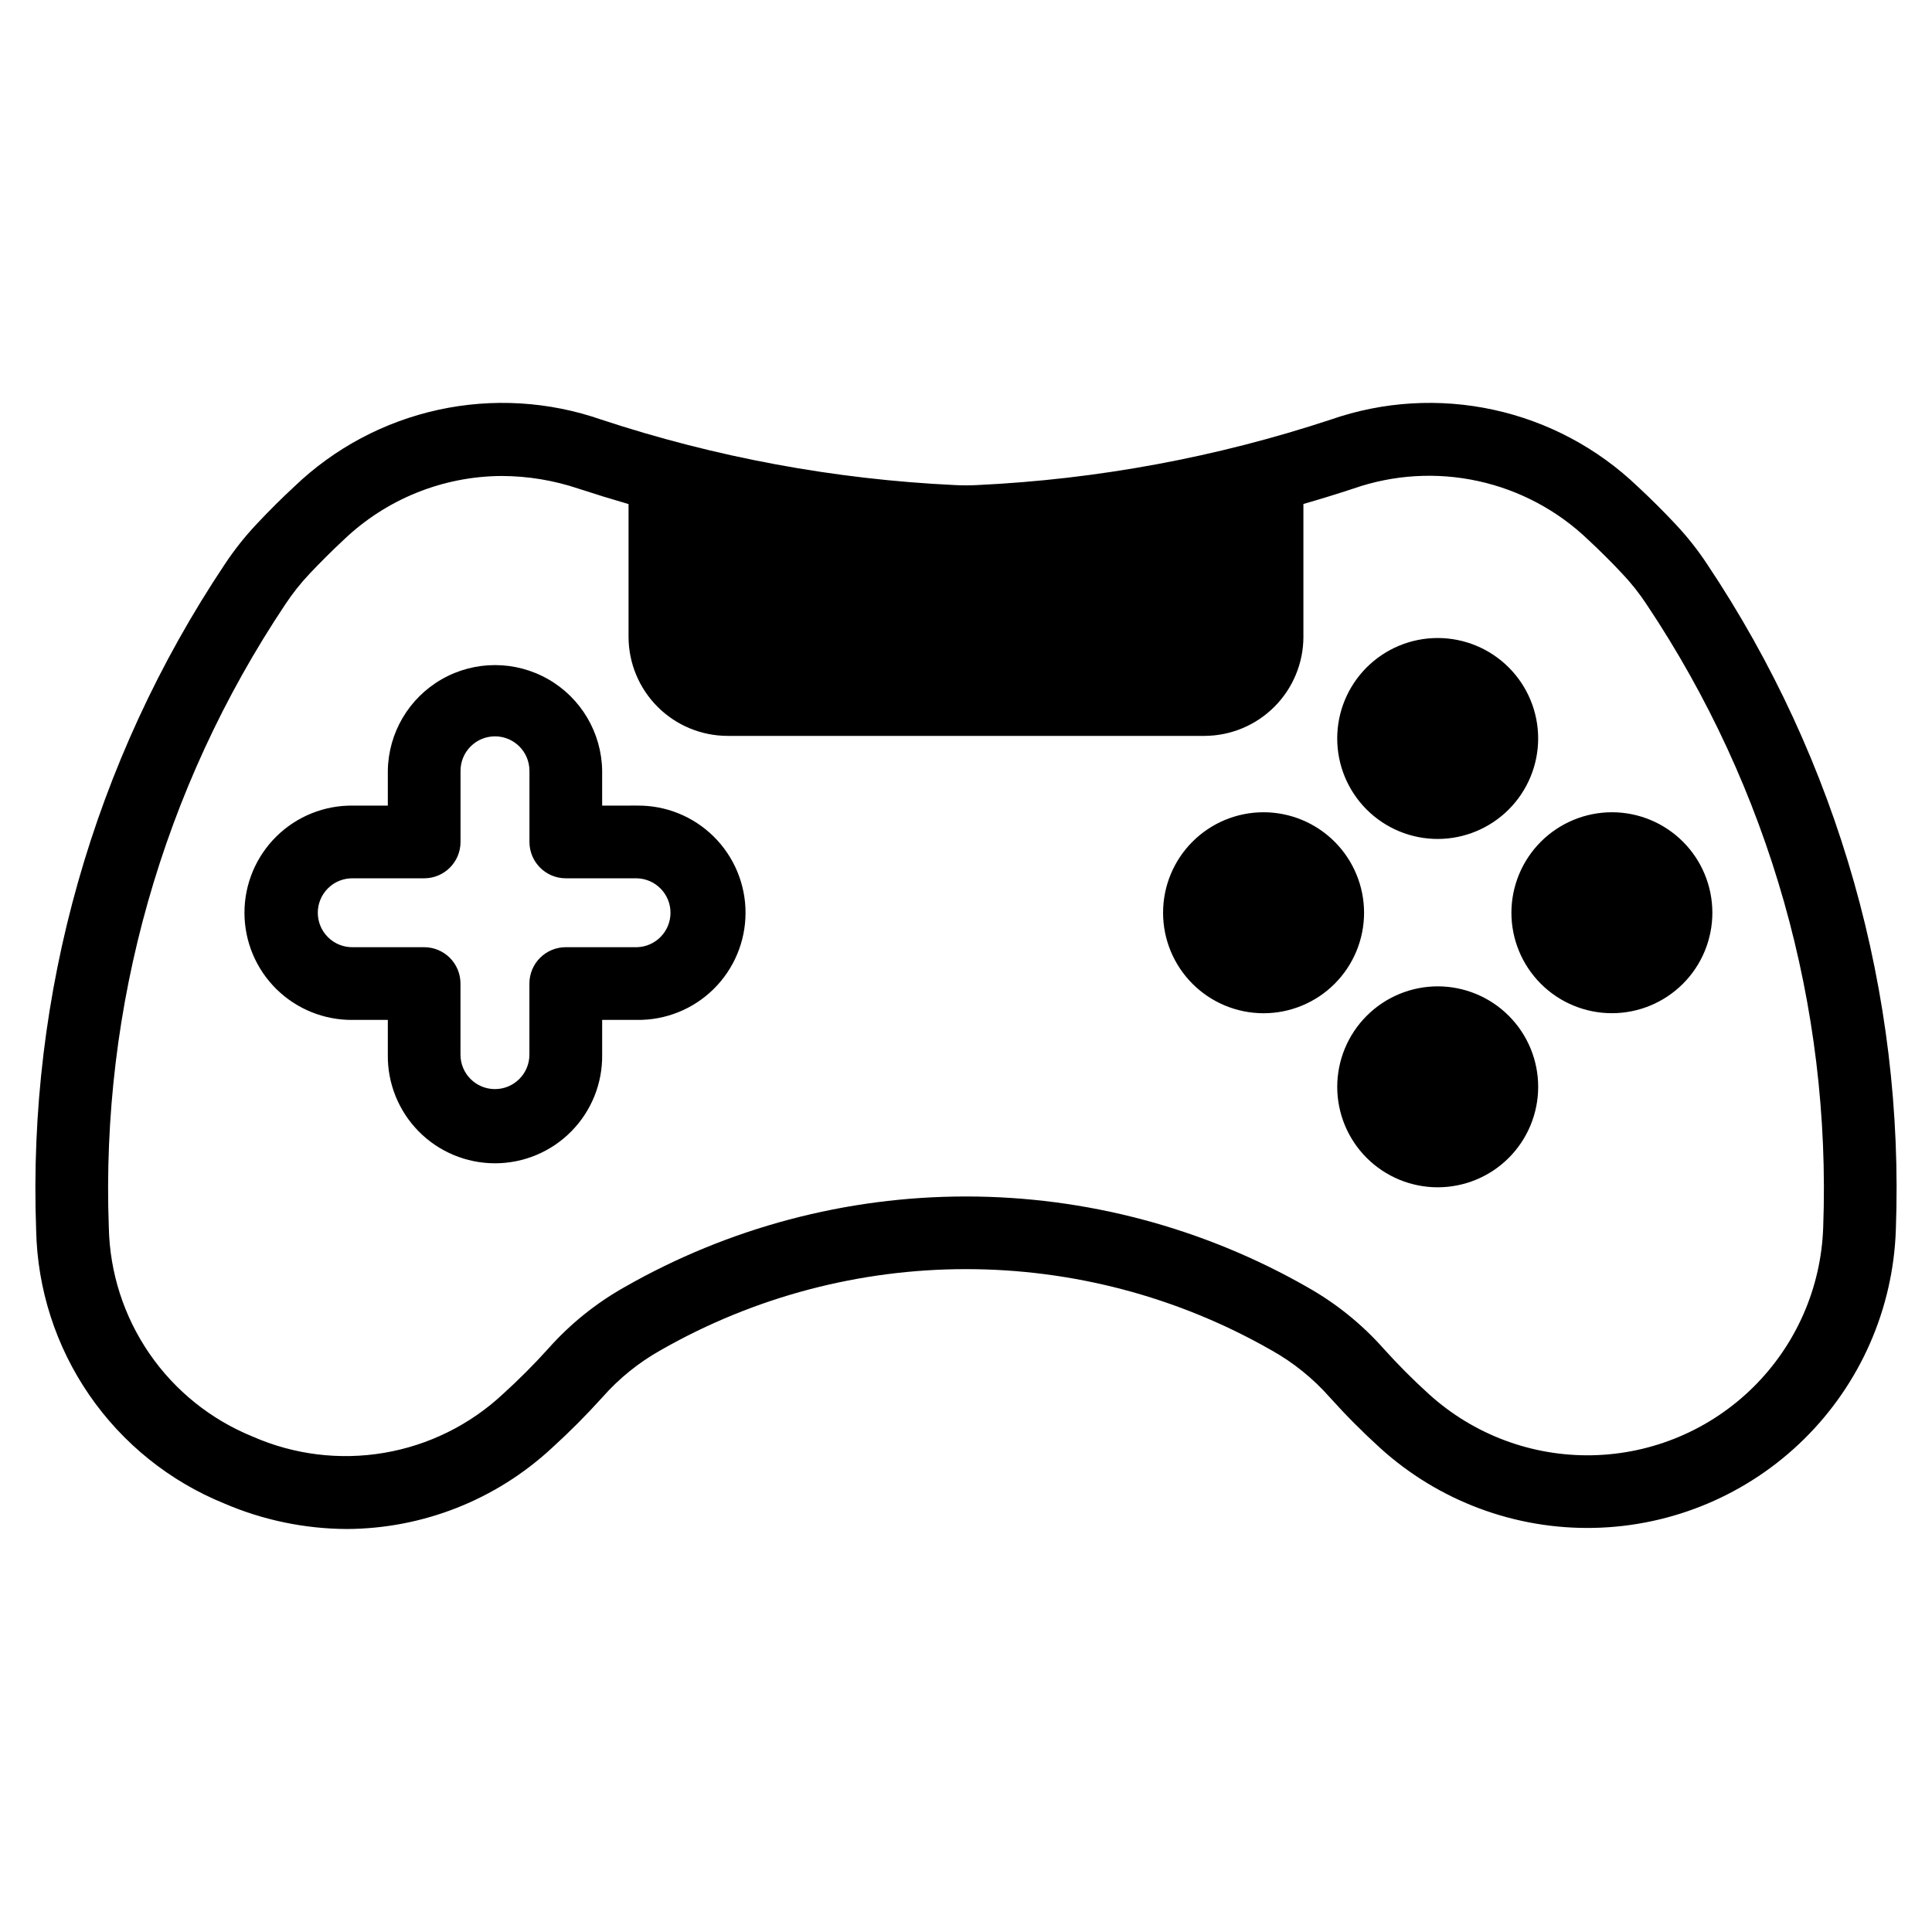
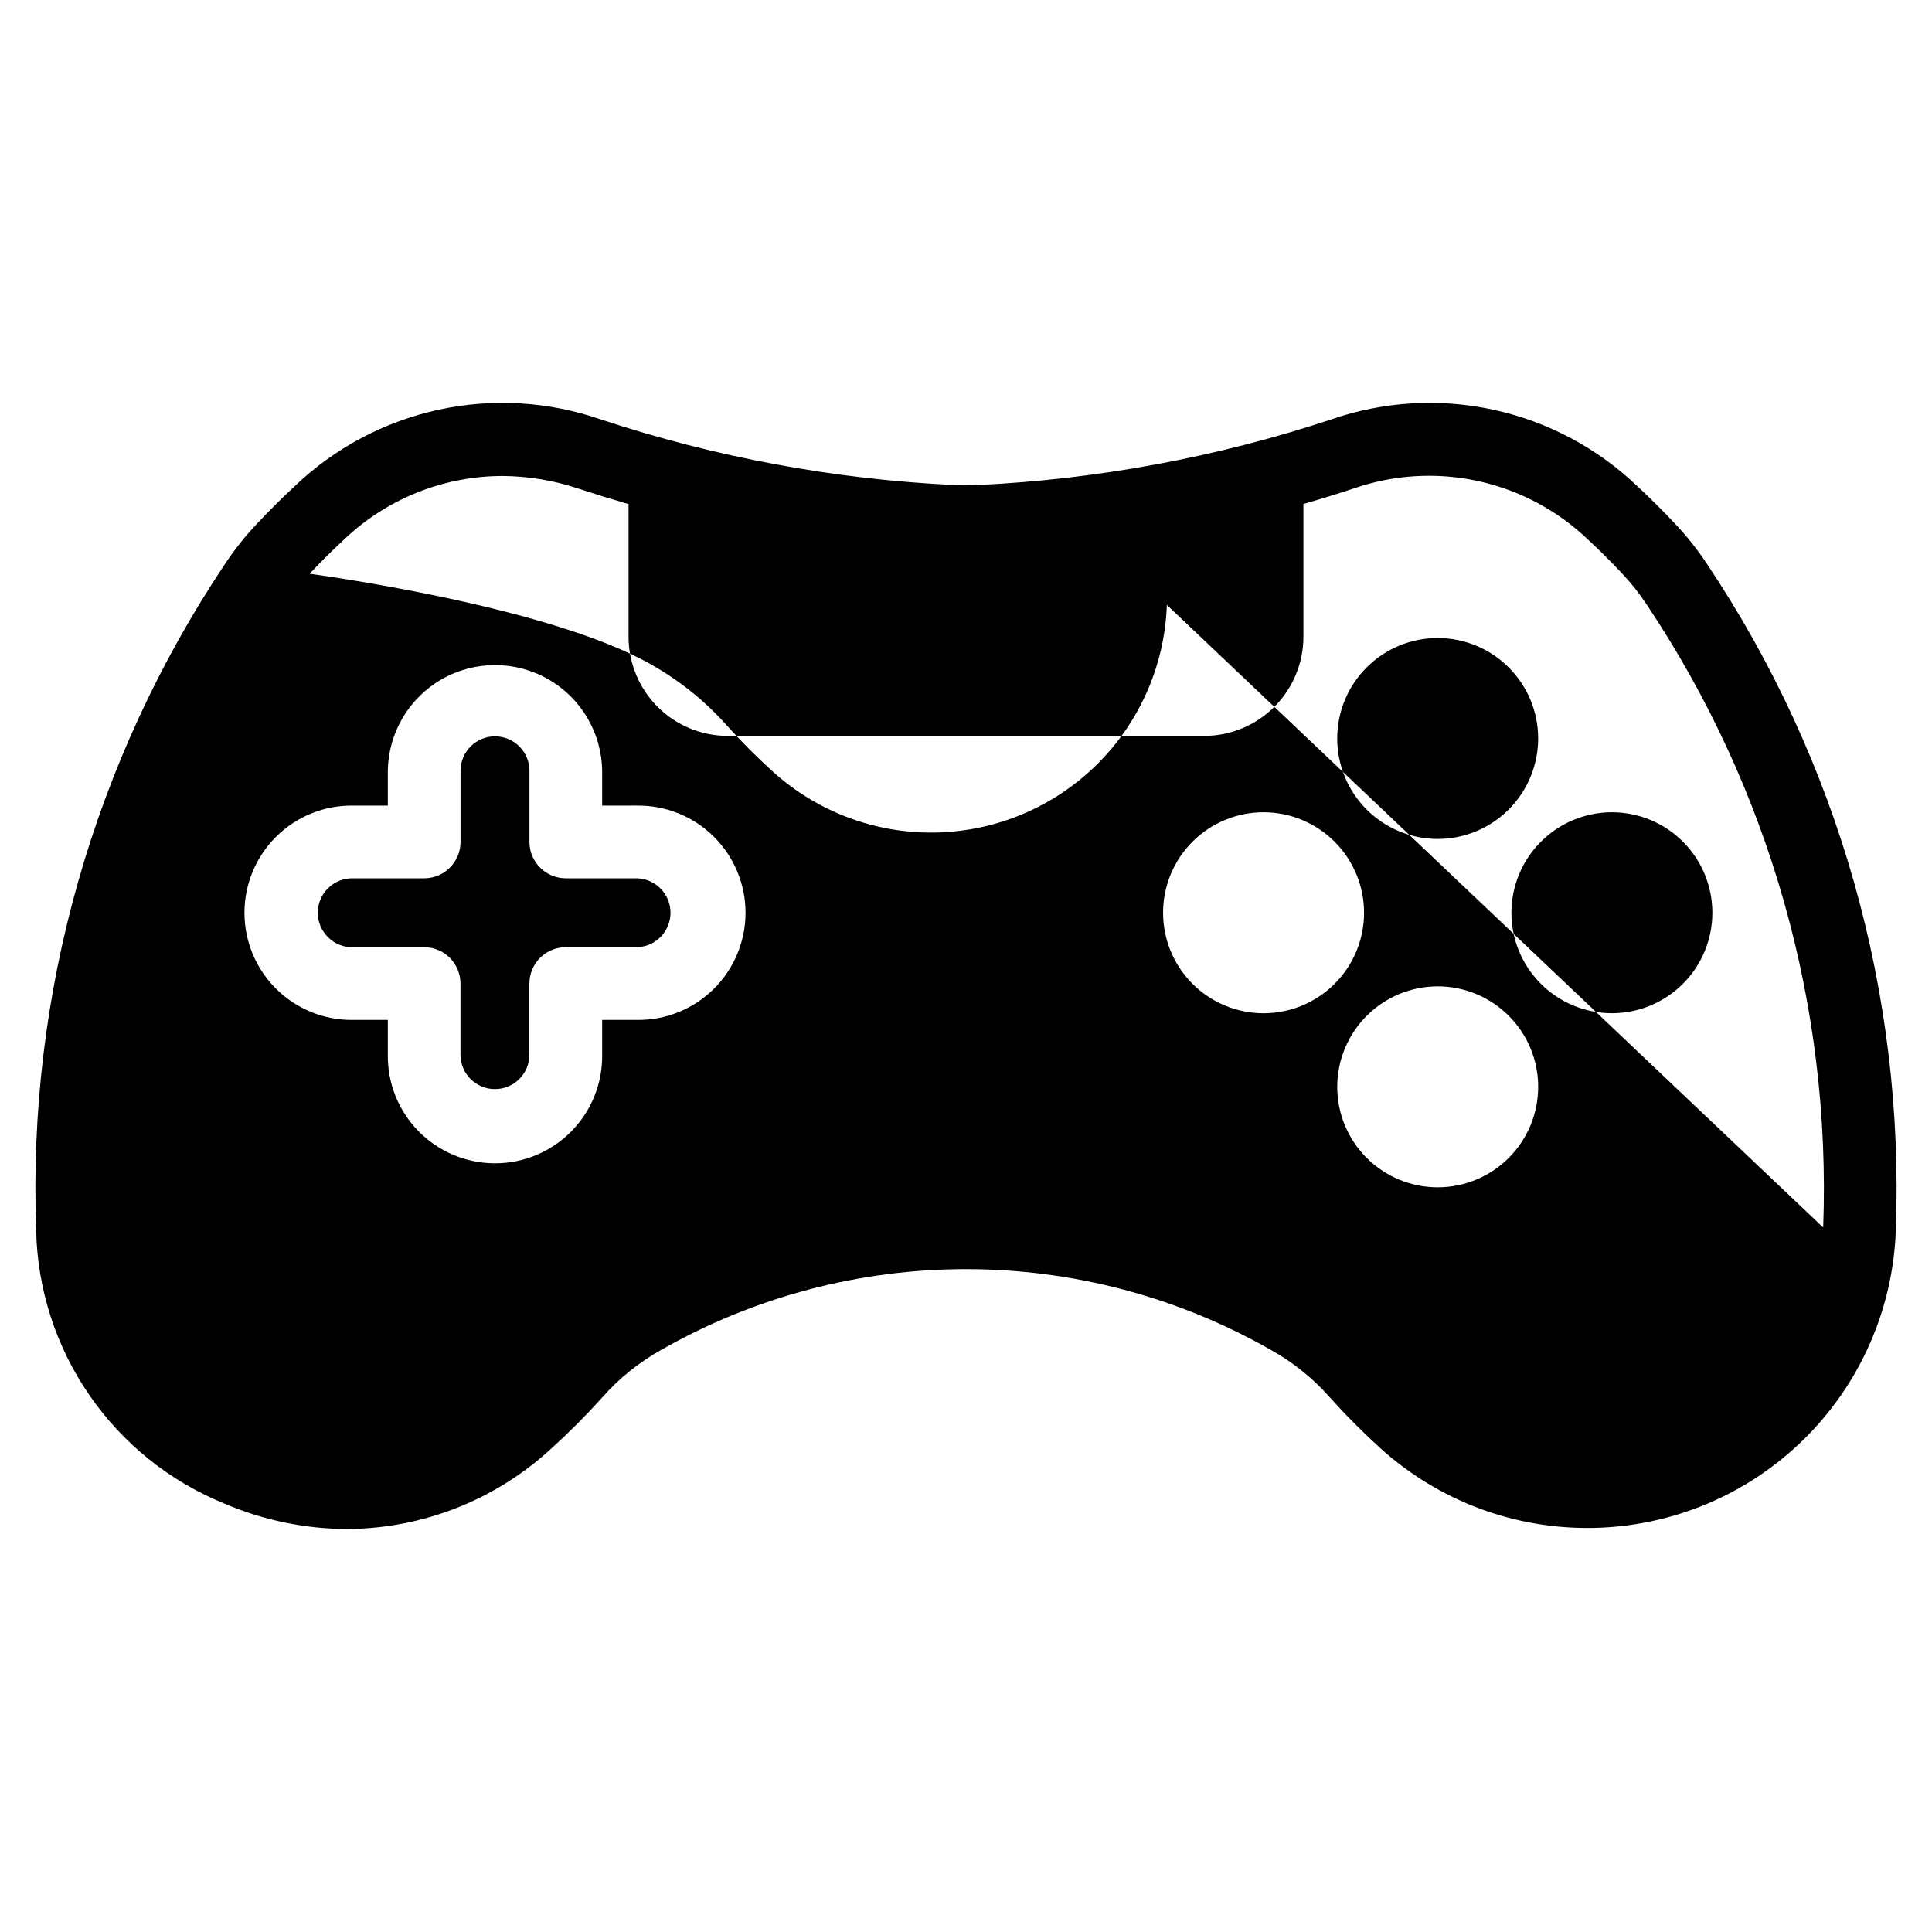
<svg xmlns="http://www.w3.org/2000/svg" fill="#000000" width="800px" height="800px" version="1.1" viewBox="144 144 512 512">
-   <path d="m544.54 385.88c0 7.062 2.805 13.836 7.797 18.828 4.996 4.996 11.77 7.801 18.832 7.801s13.832-2.805 18.828-7.801c4.992-4.992 7.797-11.766 7.797-18.828s-2.805-13.836-7.797-18.828c-4.996-4.992-11.766-7.797-18.828-7.797-7.062 0.008-13.828 2.816-18.82 7.805-4.992 4.992-7.801 11.762-7.809 18.82zm-65.672-26.625c-7.062-0.004-13.84 2.801-18.836 7.793-4.996 4.992-7.805 11.77-7.805 18.832-0.004 7.066 2.801 13.84 7.797 18.836 4.996 4.996 11.77 7.805 18.836 7.805 7.062 0 13.84-2.809 18.832-7.805 4.996-4.996 7.801-11.77 7.801-18.836-0.008-7.059-2.816-13.824-7.805-18.816-4.992-4.992-11.762-7.801-18.82-7.809zm46.137 46.137h0.004c7.062 0 13.836 2.805 18.828 7.801 4.992 4.992 7.797 11.766 7.797 18.828s-2.805 13.832-7.797 18.828c-4.992 4.992-11.766 7.797-18.828 7.797s-13.836-2.805-18.828-7.797c-4.996-4.996-7.801-11.766-7.801-18.828 0.008-7.062 2.816-13.828 7.809-18.82 4.992-4.992 11.762-7.801 18.82-7.809zm0-39.059h0.004c-7.062 0-13.836-2.805-18.832-7.797-4.996-4.992-7.801-11.766-7.801-18.828-0.004-7.062 2.805-13.836 7.797-18.828 4.992-4.996 11.766-7.801 18.828-7.801s13.836 2.805 18.828 7.797c4.996 4.992 7.801 11.766 7.801 18.828-0.008 7.059-2.812 13.828-7.805 18.82-4.992 4.992-11.758 7.801-18.816 7.809zm-212.22 28.684h-18.852c-2.555 0-5.008 1.016-6.812 2.82-1.809 1.805-2.824 4.258-2.824 6.812v18.844c0 5.043-4.09 9.129-9.133 9.129-5.043 0-9.133-4.086-9.133-9.129v-18.844c0.004-2.555-1.012-5.004-2.816-6.812-1.809-1.805-4.258-2.82-6.812-2.82h-18.832c-2.461 0.062-4.84-0.875-6.598-2.594-1.762-1.719-2.754-4.074-2.754-6.535 0-2.461 0.992-4.816 2.754-6.535 1.758-1.719 4.137-2.652 6.598-2.594h18.844c5.32-0.004 9.629-4.316 9.629-9.637v-18.852c0.008-5.043 4.094-9.129 9.137-9.133 5.043 0.008 9.125 4.094 9.129 9.133v18.852c0.004 5.316 4.309 9.629 9.625 9.637h18.844c4.953 0.121 8.91 4.172 8.91 9.129 0 4.957-3.957 9.012-8.91 9.129zm0-37.527-9.207 0.004v-9.223c-0.137-10.055-5.578-19.289-14.309-24.277-8.73-4.984-19.449-4.984-28.18 0-8.734 4.988-14.176 14.223-14.312 24.277v9.223h-9.207c-7.598-0.105-14.922 2.84-20.332 8.18-5.41 5.336-8.453 12.617-8.453 20.215 0 7.602 3.043 14.883 8.453 20.219 5.41 5.336 12.734 8.281 20.332 8.18h9.207v9.207c-0.105 7.598 2.844 14.922 8.18 20.332 5.336 5.414 12.621 8.457 20.223 8.457 7.598 0 14.883-3.043 20.219-8.457 5.34-5.41 8.285-12.734 8.18-20.332v-9.207h9.207c7.602 0.102 14.922-2.844 20.332-8.18 5.41-5.336 8.457-12.617 8.457-20.219 0-7.598-3.047-14.879-8.457-20.215-5.41-5.34-12.73-8.285-20.332-8.18zm314.38 111.81v0.004c2.16-58.594-14.215-116.38-46.793-165.12-1.898-2.891-4.051-5.609-6.426-8.121-2.91-3.113-5.961-6.144-9.086-9.047-8.105-7.766-18.195-13.141-29.164-15.531-10.969-2.391-22.383-1.707-32.984 1.98-4.414 1.453-8.844 2.82-13.297 4.098v35.172h0.004c-0.004 6.965-2.769 13.641-7.688 18.566-4.922 4.926-11.594 7.703-18.555 7.719h-126.35c-6.961-0.012-13.637-2.781-18.559-7.707-4.922-4.926-7.691-11.602-7.695-18.566v-35.16c-4.461-1.289-8.895-2.656-13.297-4.098-6.531-2.195-13.375-3.324-20.27-3.348-15.613 0.062-30.605 6.109-41.895 16.895-3.109 2.891-6.156 5.934-9.07 9.016h0.004c-2.379 2.508-4.527 5.219-6.43 8.105-32.574 48.762-48.941 106.55-46.773 165.15 0.246 11.949 3.988 23.566 10.762 33.414 6.777 9.848 16.289 17.492 27.363 21.988 10.938 4.809 23.047 6.309 34.828 4.309 11.781-1.996 22.719-7.402 31.461-15.551 4.211-3.816 8.227-7.84 12.035-12.059 5.777-6.508 12.594-12.012 20.176-16.281 27.566-15.758 58.762-24.047 90.512-24.047s62.949 8.289 90.512 24.047c7.582 4.269 14.406 9.773 20.184 16.281 3.805 4.234 7.828 8.266 12.051 12.086 11.836 10.723 27.332 16.508 43.301 16.164 15.969-0.34 31.199-6.781 42.57-18s18.016-26.363 18.57-42.324zm-39.137-186.39c-3.219-3.438-6.602-6.797-10.039-9.992v0.008c-10.605-10.164-23.809-17.195-38.156-20.324-14.352-3.133-29.285-2.234-43.156 2.59-30.305 10.008-61.828 15.848-93.707 17.355-1.977 0.105-3.957 0.105-5.934 0-31.879-1.508-63.406-7.348-93.711-17.355-13.871-4.824-28.805-5.723-43.152-2.59-14.348 3.129-27.555 10.16-38.156 20.324-3.441 3.184-6.809 6.555-10.027 9.98-3.098 3.289-5.906 6.836-8.402 10.605-34.809 52.105-52.309 113.86-50.008 176.48 0.32 15.633 5.219 30.828 14.086 43.707 8.867 12.879 21.316 22.879 35.805 28.758 10.27 4.406 21.32 6.703 32.496 6.746 20.133-0.098 39.496-7.75 54.258-21.441 4.695-4.262 9.172-8.754 13.414-13.461 4.402-4.996 9.613-9.211 15.418-12.469 50.156-28.664 111.73-28.664 161.89 0 5.809 3.25 11.027 7.461 15.434 12.449 4.234 4.715 8.711 9.215 13.402 13.48 15.488 14.027 35.758 21.594 56.648 21.145 20.895-0.445 40.82-8.875 55.695-23.551s23.566-34.488 24.293-55.375c2.309-62.617-15.188-124.37-50-176.46-2.484-3.769-5.289-7.312-8.387-10.598z" fill-rule="evenodd" />
+   <path d="m544.54 385.88c0 7.062 2.805 13.836 7.797 18.828 4.996 4.996 11.77 7.801 18.832 7.801s13.832-2.805 18.828-7.801c4.992-4.992 7.797-11.766 7.797-18.828s-2.805-13.836-7.797-18.828c-4.996-4.992-11.766-7.797-18.828-7.797-7.062 0.008-13.828 2.816-18.82 7.805-4.992 4.992-7.801 11.762-7.809 18.82zm-65.672-26.625c-7.062-0.004-13.84 2.801-18.836 7.793-4.996 4.992-7.805 11.77-7.805 18.832-0.004 7.066 2.801 13.84 7.797 18.836 4.996 4.996 11.77 7.805 18.836 7.805 7.062 0 13.84-2.809 18.832-7.805 4.996-4.996 7.801-11.77 7.801-18.836-0.008-7.059-2.816-13.824-7.805-18.816-4.992-4.992-11.762-7.801-18.82-7.809zm46.137 46.137h0.004c7.062 0 13.836 2.805 18.828 7.801 4.992 4.992 7.797 11.766 7.797 18.828s-2.805 13.832-7.797 18.828c-4.992 4.992-11.766 7.797-18.828 7.797s-13.836-2.805-18.828-7.797c-4.996-4.996-7.801-11.766-7.801-18.828 0.008-7.062 2.816-13.828 7.809-18.82 4.992-4.992 11.762-7.801 18.82-7.809zm0-39.059h0.004c-7.062 0-13.836-2.805-18.832-7.797-4.996-4.992-7.801-11.766-7.801-18.828-0.004-7.062 2.805-13.836 7.797-18.828 4.992-4.996 11.766-7.801 18.828-7.801s13.836 2.805 18.828 7.797c4.996 4.992 7.801 11.766 7.801 18.828-0.008 7.059-2.812 13.828-7.805 18.82-4.992 4.992-11.758 7.801-18.816 7.809zm-212.22 28.684h-18.852c-2.555 0-5.008 1.016-6.812 2.82-1.809 1.805-2.824 4.258-2.824 6.812v18.844c0 5.043-4.09 9.129-9.133 9.129-5.043 0-9.133-4.086-9.133-9.129v-18.844c0.004-2.555-1.012-5.004-2.816-6.812-1.809-1.805-4.258-2.82-6.812-2.82h-18.832c-2.461 0.062-4.84-0.875-6.598-2.594-1.762-1.719-2.754-4.074-2.754-6.535 0-2.461 0.992-4.816 2.754-6.535 1.758-1.719 4.137-2.652 6.598-2.594h18.844c5.32-0.004 9.629-4.316 9.629-9.637v-18.852c0.008-5.043 4.094-9.129 9.137-9.133 5.043 0.008 9.125 4.094 9.129 9.133v18.852c0.004 5.316 4.309 9.629 9.625 9.637h18.844c4.953 0.121 8.91 4.172 8.91 9.129 0 4.957-3.957 9.012-8.91 9.129zm0-37.527-9.207 0.004v-9.223c-0.137-10.055-5.578-19.289-14.309-24.277-8.73-4.984-19.449-4.984-28.18 0-8.734 4.988-14.176 14.223-14.312 24.277v9.223h-9.207c-7.598-0.105-14.922 2.84-20.332 8.18-5.41 5.336-8.453 12.617-8.453 20.215 0 7.602 3.043 14.883 8.453 20.219 5.41 5.336 12.734 8.281 20.332 8.18h9.207v9.207c-0.105 7.598 2.844 14.922 8.18 20.332 5.336 5.414 12.621 8.457 20.223 8.457 7.598 0 14.883-3.043 20.219-8.457 5.34-5.41 8.285-12.734 8.18-20.332v-9.207h9.207c7.602 0.102 14.922-2.844 20.332-8.18 5.41-5.336 8.457-12.617 8.457-20.219 0-7.598-3.047-14.879-8.457-20.215-5.41-5.34-12.73-8.285-20.332-8.18zm314.38 111.81v0.004c2.16-58.594-14.215-116.38-46.793-165.12-1.898-2.891-4.051-5.609-6.426-8.121-2.91-3.113-5.961-6.144-9.086-9.047-8.105-7.766-18.195-13.141-29.164-15.531-10.969-2.391-22.383-1.707-32.984 1.98-4.414 1.453-8.844 2.82-13.297 4.098v35.172h0.004c-0.004 6.965-2.769 13.641-7.688 18.566-4.922 4.926-11.594 7.703-18.555 7.719h-126.35c-6.961-0.012-13.637-2.781-18.559-7.707-4.922-4.926-7.691-11.602-7.695-18.566v-35.16c-4.461-1.289-8.895-2.656-13.297-4.098-6.531-2.195-13.375-3.324-20.27-3.348-15.613 0.062-30.605 6.109-41.895 16.895-3.109 2.891-6.156 5.934-9.07 9.016h0.004s62.949 8.289 90.512 24.047c7.582 4.269 14.406 9.773 20.184 16.281 3.805 4.234 7.828 8.266 12.051 12.086 11.836 10.723 27.332 16.508 43.301 16.164 15.969-0.34 31.199-6.781 42.57-18s18.016-26.363 18.57-42.324zm-39.137-186.39c-3.219-3.438-6.602-6.797-10.039-9.992v0.008c-10.605-10.164-23.809-17.195-38.156-20.324-14.352-3.133-29.285-2.234-43.156 2.59-30.305 10.008-61.828 15.848-93.707 17.355-1.977 0.105-3.957 0.105-5.934 0-31.879-1.508-63.406-7.348-93.711-17.355-13.871-4.824-28.805-5.723-43.152-2.59-14.348 3.129-27.555 10.16-38.156 20.324-3.441 3.184-6.809 6.555-10.027 9.98-3.098 3.289-5.906 6.836-8.402 10.605-34.809 52.105-52.309 113.86-50.008 176.48 0.32 15.633 5.219 30.828 14.086 43.707 8.867 12.879 21.316 22.879 35.805 28.758 10.27 4.406 21.32 6.703 32.496 6.746 20.133-0.098 39.496-7.75 54.258-21.441 4.695-4.262 9.172-8.754 13.414-13.461 4.402-4.996 9.613-9.211 15.418-12.469 50.156-28.664 111.73-28.664 161.89 0 5.809 3.25 11.027 7.461 15.434 12.449 4.234 4.715 8.711 9.215 13.402 13.48 15.488 14.027 35.758 21.594 56.648 21.145 20.895-0.445 40.82-8.875 55.695-23.551s23.566-34.488 24.293-55.375c2.309-62.617-15.188-124.37-50-176.46-2.484-3.769-5.289-7.312-8.387-10.598z" fill-rule="evenodd" />
</svg>